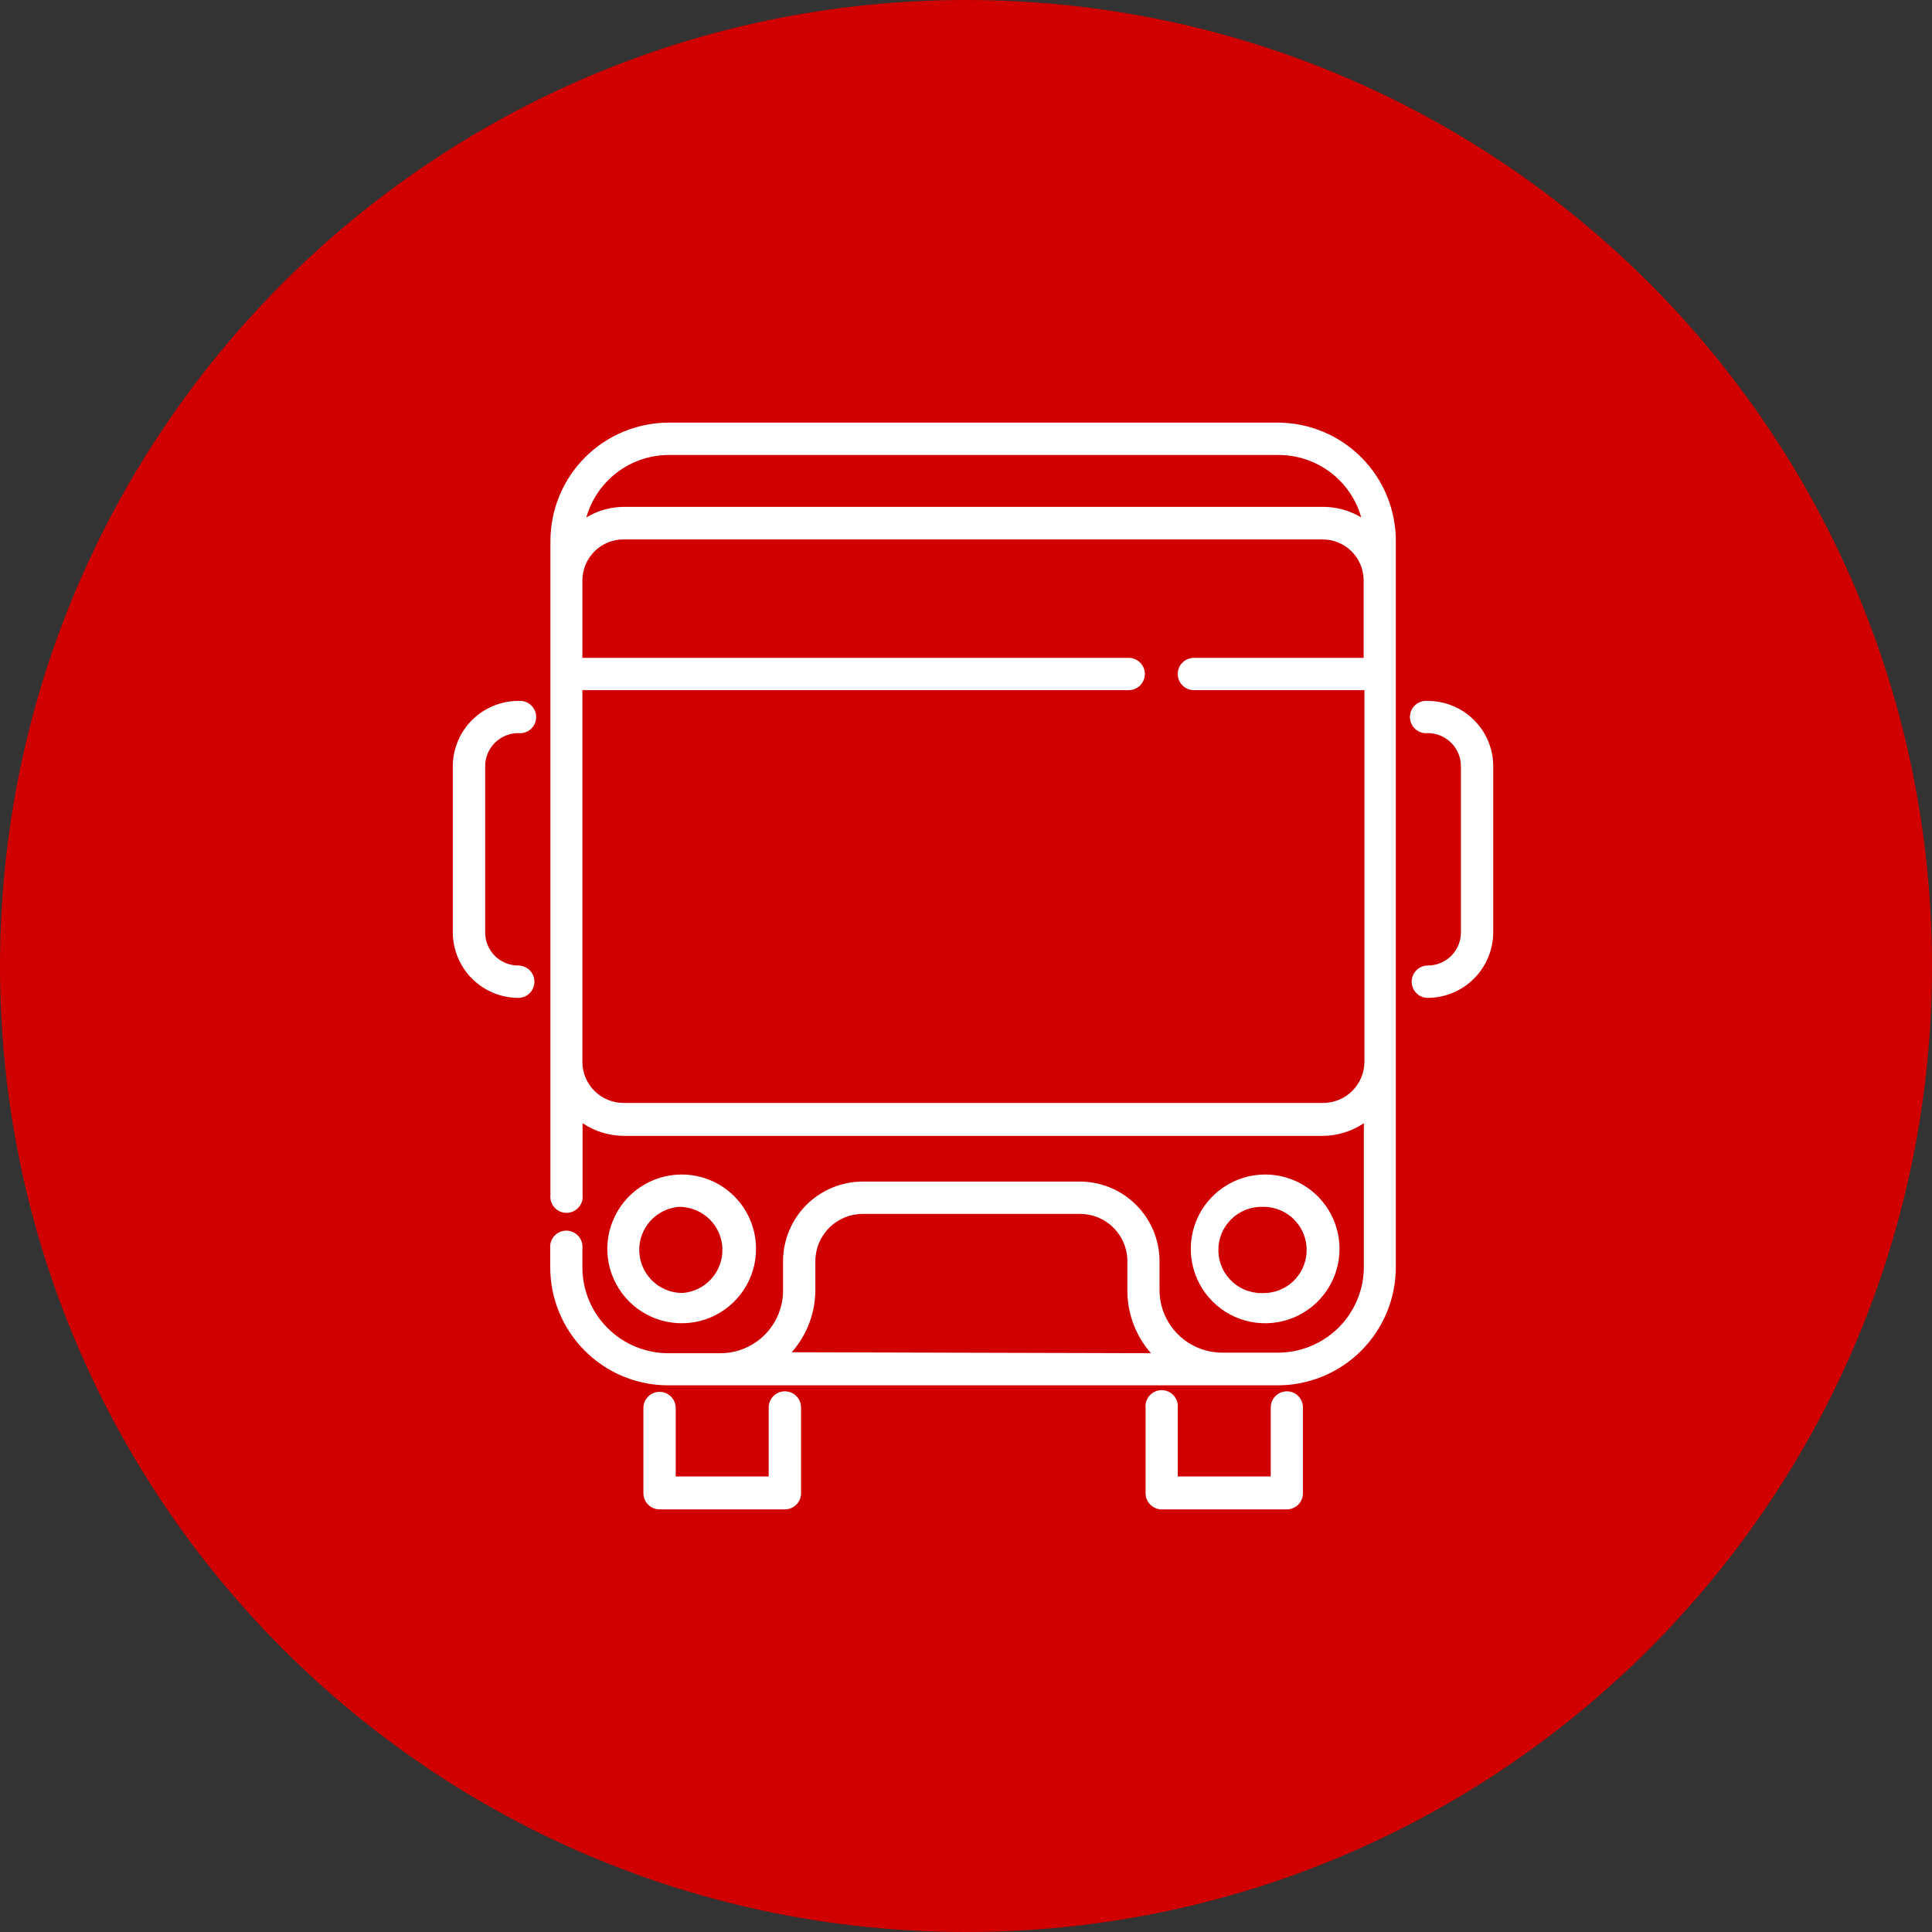
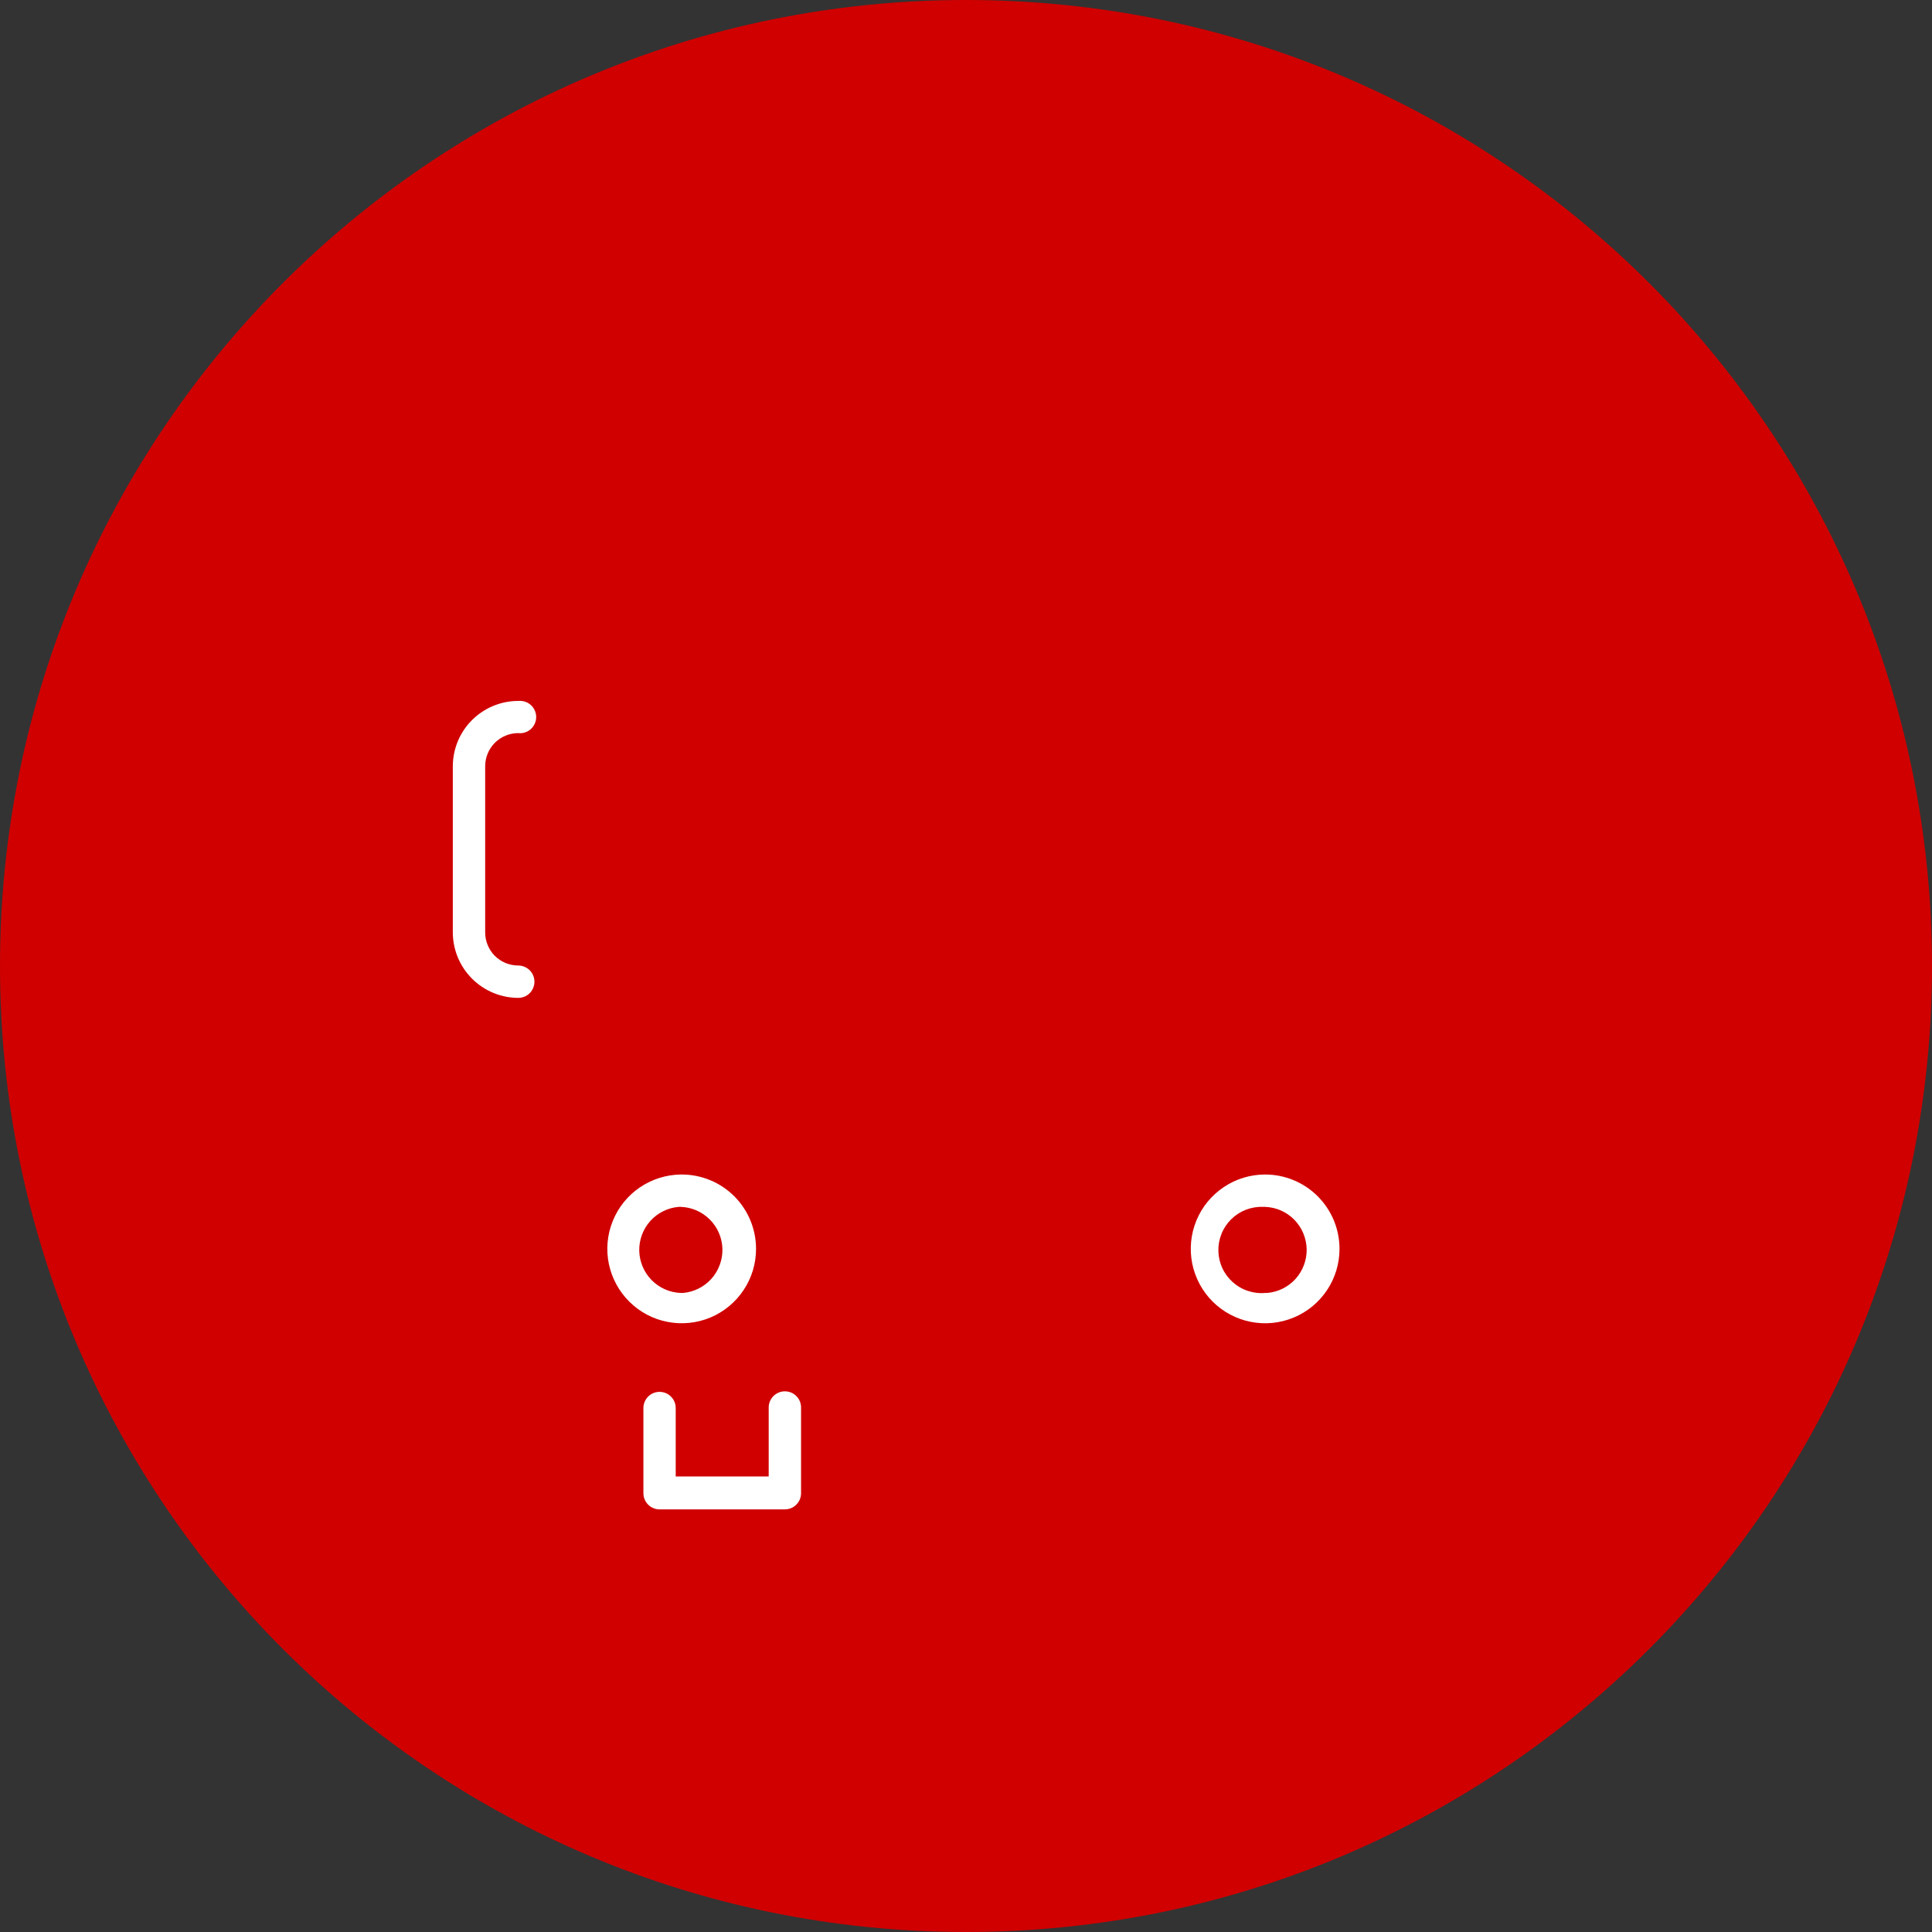
<svg xmlns="http://www.w3.org/2000/svg" width="40" height="40" viewBox="0 0 40 40" fill="none">
  <rect x="0" y="0" width="40" height="40" fill="#333333" stroke="none" />
  <path d="M0 20C0 8.954 8.954 0 20 0V0C31.046 0 40 8.954 40 20V20C40 31.046 31.046 40 20 40V40C8.954 40 0 31.046 0 20V20Z" fill="#D00000" />
-   <path d="M26.455 8.75H13.844C13.195 8.751 12.573 9.009 12.114 9.468C11.655 9.927 11.397 10.549 11.396 11.198V24.741C11.391 24.787 11.396 24.835 11.41 24.879C11.425 24.924 11.448 24.965 11.48 25C11.511 25.035 11.55 25.063 11.592 25.082C11.635 25.102 11.682 25.111 11.729 25.111C11.776 25.111 11.822 25.102 11.865 25.082C11.908 25.063 11.947 25.035 11.978 25C12.009 24.965 12.033 24.924 12.048 24.879C12.062 24.835 12.067 24.787 12.062 24.741V23.255C12.313 23.424 12.609 23.515 12.913 23.517H27.387C27.69 23.515 27.986 23.424 28.237 23.255V26.223C28.238 26.456 28.192 26.688 28.103 26.904C28.014 27.121 27.883 27.317 27.718 27.483C27.552 27.648 27.356 27.78 27.14 27.869C26.924 27.959 26.693 28.005 26.459 28.005H25.304C25.134 28.005 24.965 27.971 24.808 27.906C24.65 27.841 24.507 27.745 24.387 27.625C24.266 27.505 24.171 27.361 24.105 27.204C24.04 27.047 24.007 26.878 24.007 26.708V26.111C24.006 25.674 23.832 25.256 23.523 24.947C23.214 24.638 22.796 24.464 22.359 24.463H17.859C17.422 24.464 17.004 24.638 16.695 24.947C16.387 25.256 16.213 25.674 16.212 26.111V26.719C16.212 27.063 16.075 27.393 15.832 27.637C15.588 27.88 15.258 28.017 14.914 28.017H13.836C13.603 28.017 13.371 27.97 13.155 27.881C12.939 27.791 12.743 27.66 12.578 27.494C12.412 27.329 12.281 27.132 12.192 26.916C12.103 26.7 12.057 26.468 12.058 26.234V25.849C12.063 25.802 12.058 25.755 12.044 25.71C12.029 25.666 12.006 25.625 11.974 25.59C11.943 25.555 11.904 25.527 11.861 25.508C11.819 25.488 11.772 25.479 11.725 25.479C11.678 25.479 11.632 25.488 11.589 25.508C11.546 25.527 11.507 25.555 11.476 25.59C11.444 25.625 11.421 25.666 11.406 25.71C11.392 25.755 11.387 25.802 11.392 25.849V26.234C11.392 26.555 11.454 26.874 11.577 27.171C11.7 27.468 11.88 27.738 12.107 27.965C12.334 28.192 12.603 28.373 12.9 28.496C13.197 28.619 13.515 28.682 13.836 28.682H26.455C27.104 28.681 27.725 28.423 28.184 27.964C28.642 27.505 28.899 26.883 28.899 26.234V11.221C28.902 10.898 28.841 10.578 28.72 10.278C28.599 9.979 28.419 9.706 28.192 9.477C27.965 9.247 27.694 9.064 27.396 8.94C27.098 8.815 26.778 8.75 26.455 8.75ZM16.392 27.997C16.708 27.639 16.882 27.177 16.881 26.7V26.111C16.881 25.852 16.984 25.603 17.168 25.42C17.351 25.236 17.6 25.133 17.859 25.133H22.363C22.622 25.133 22.871 25.236 23.054 25.42C23.238 25.603 23.341 25.852 23.341 26.111V26.719C23.34 27.197 23.514 27.658 23.83 28.017L16.392 27.997ZM13.836 9.42H26.455C26.845 9.416 27.226 9.541 27.538 9.774C27.85 10.008 28.077 10.338 28.183 10.713C27.951 10.573 27.685 10.498 27.413 10.494H12.909C12.637 10.497 12.371 10.572 12.139 10.713C12.244 10.343 12.466 10.017 12.772 9.784C13.078 9.55 13.452 9.423 13.836 9.42ZM28.233 13.62H24.719C24.63 13.62 24.545 13.655 24.482 13.718C24.419 13.78 24.384 13.866 24.384 13.954C24.384 14.043 24.419 14.129 24.482 14.191C24.545 14.254 24.63 14.289 24.719 14.289H28.249V21.988C28.247 22.213 28.156 22.428 27.997 22.586C27.838 22.745 27.623 22.834 27.398 22.835H12.909C12.684 22.835 12.468 22.746 12.309 22.587C12.149 22.429 12.059 22.213 12.058 21.988V14.289H23.368C23.456 14.289 23.542 14.254 23.605 14.191C23.667 14.129 23.703 14.043 23.703 13.954C23.703 13.866 23.667 13.78 23.605 13.718C23.542 13.655 23.456 13.62 23.368 13.62H12.058V12.018C12.058 11.906 12.08 11.796 12.123 11.693C12.165 11.589 12.228 11.496 12.307 11.417C12.386 11.338 12.48 11.275 12.583 11.232C12.686 11.19 12.797 11.168 12.909 11.168H27.383C27.608 11.168 27.825 11.257 27.984 11.417C28.144 11.576 28.233 11.793 28.233 12.018V13.62Z" fill="white" />
  <path d="M14.095 24.317C13.791 24.321 13.495 24.415 13.244 24.586C12.994 24.757 12.799 24.999 12.686 25.281C12.572 25.563 12.544 25.872 12.606 26.169C12.668 26.466 12.816 26.739 13.032 26.952C13.248 27.166 13.522 27.311 13.82 27.368C14.118 27.426 14.427 27.395 14.707 27.278C14.988 27.16 15.227 26.963 15.395 26.71C15.564 26.458 15.653 26.161 15.653 25.857C15.653 25.448 15.491 25.057 15.203 24.768C14.914 24.479 14.522 24.317 14.114 24.317H14.095ZM14.095 26.769C13.867 26.761 13.652 26.666 13.492 26.504C13.332 26.342 13.241 26.125 13.235 25.898C13.23 25.671 13.311 25.45 13.463 25.28C13.615 25.111 13.826 25.006 14.052 24.987H14.095C14.322 24.995 14.538 25.089 14.698 25.251C14.858 25.412 14.951 25.629 14.957 25.856C14.962 26.084 14.881 26.305 14.73 26.475C14.578 26.644 14.367 26.75 14.141 26.769H14.095Z" fill="white" />
  <path d="M26.193 24.317C25.889 24.317 25.591 24.407 25.338 24.577C25.085 24.746 24.887 24.986 24.771 25.268C24.654 25.549 24.624 25.859 24.683 26.157C24.743 26.456 24.889 26.73 25.105 26.946C25.32 27.161 25.594 27.308 25.893 27.367C26.192 27.427 26.501 27.396 26.783 27.279C27.064 27.163 27.304 26.966 27.474 26.712C27.643 26.459 27.733 26.162 27.733 25.857C27.733 25.448 27.571 25.057 27.282 24.768C26.993 24.479 26.602 24.317 26.193 24.317ZM26.193 26.769C26.072 26.78 25.95 26.765 25.834 26.726C25.718 26.688 25.612 26.626 25.521 26.544C25.431 26.463 25.357 26.364 25.306 26.253C25.255 26.142 25.228 26.023 25.225 25.901C25.222 25.779 25.244 25.658 25.29 25.545C25.335 25.432 25.404 25.329 25.49 25.244C25.577 25.158 25.68 25.091 25.794 25.047C25.908 25.003 26.029 24.982 26.151 24.987H26.193C26.421 24.995 26.636 25.09 26.796 25.252C26.955 25.414 27.047 25.631 27.053 25.858C27.058 26.085 26.977 26.306 26.825 26.476C26.673 26.645 26.462 26.75 26.236 26.769H26.193Z" fill="white" />
  <path d="M16.25 28.806C16.161 28.806 16.076 28.841 16.013 28.904C15.95 28.967 15.915 29.052 15.915 29.141V30.569H13.99V29.152C13.99 29.063 13.955 28.978 13.892 28.915C13.829 28.852 13.744 28.817 13.655 28.817C13.567 28.817 13.482 28.852 13.419 28.915C13.356 28.978 13.321 29.063 13.321 29.152V30.915C13.321 31.004 13.356 31.089 13.419 31.152C13.482 31.215 13.567 31.25 13.655 31.25H16.25C16.339 31.25 16.424 31.215 16.487 31.152C16.55 31.089 16.585 31.004 16.585 30.915V29.152C16.586 29.107 16.579 29.062 16.563 29.02C16.547 28.978 16.522 28.94 16.491 28.908C16.46 28.875 16.422 28.85 16.381 28.832C16.34 28.815 16.295 28.806 16.25 28.806Z" fill="white" />
-   <path d="M26.644 28.806C26.555 28.806 26.47 28.841 26.407 28.904C26.344 28.966 26.309 29.052 26.309 29.14V30.569H24.384V29.152C24.389 29.105 24.384 29.058 24.37 29.013C24.355 28.968 24.331 28.927 24.3 28.892C24.269 28.857 24.23 28.829 24.187 28.81C24.144 28.791 24.098 28.781 24.051 28.781C24.004 28.781 23.957 28.791 23.915 28.81C23.872 28.829 23.833 28.857 23.802 28.892C23.77 28.927 23.747 28.968 23.732 29.013C23.718 29.058 23.713 29.105 23.718 29.152V30.915C23.718 31.004 23.753 31.089 23.816 31.152C23.879 31.215 23.964 31.25 24.053 31.25H26.644C26.687 31.25 26.731 31.241 26.771 31.224C26.812 31.207 26.848 31.183 26.879 31.152C26.91 31.12 26.934 31.084 26.951 31.043C26.967 31.002 26.975 30.959 26.975 30.915V29.152C26.977 29.107 26.97 29.062 26.954 29.021C26.938 28.979 26.914 28.94 26.883 28.908C26.852 28.875 26.815 28.85 26.774 28.832C26.733 28.815 26.688 28.805 26.644 28.806Z" fill="white" />
-   <path d="M29.561 14.512C29.515 14.508 29.467 14.512 29.423 14.527C29.378 14.541 29.337 14.565 29.302 14.596C29.267 14.628 29.239 14.666 29.22 14.709C29.201 14.752 29.191 14.799 29.191 14.845C29.191 14.893 29.201 14.939 29.22 14.982C29.239 15.025 29.267 15.063 29.302 15.095C29.337 15.126 29.378 15.15 29.423 15.164C29.467 15.179 29.515 15.184 29.561 15.178C29.743 15.178 29.917 15.251 30.046 15.379C30.174 15.508 30.247 15.682 30.247 15.864V19.305C30.247 19.487 30.174 19.661 30.046 19.79C29.917 19.918 29.743 19.99 29.561 19.99C29.473 19.99 29.387 20.026 29.325 20.088C29.262 20.151 29.227 20.236 29.227 20.325C29.227 20.414 29.262 20.499 29.325 20.562C29.387 20.625 29.473 20.66 29.561 20.66C29.92 20.658 30.264 20.515 30.517 20.261C30.771 20.007 30.914 19.664 30.916 19.305V15.864C30.915 15.505 30.772 15.161 30.518 14.908C30.264 14.655 29.92 14.512 29.561 14.512Z" fill="white" />
  <path d="M10.73 19.99C10.548 19.99 10.374 19.918 10.245 19.79C10.117 19.661 10.045 19.487 10.045 19.305V15.864C10.045 15.682 10.117 15.508 10.245 15.379C10.374 15.251 10.548 15.178 10.73 15.178C10.777 15.184 10.824 15.179 10.869 15.164C10.914 15.15 10.955 15.126 10.99 15.095C11.025 15.063 11.053 15.025 11.072 14.982C11.091 14.939 11.101 14.893 11.101 14.845C11.101 14.799 11.091 14.752 11.072 14.709C11.053 14.666 11.025 14.628 10.99 14.596C10.955 14.565 10.914 14.541 10.869 14.527C10.824 14.512 10.777 14.508 10.73 14.512C10.371 14.512 10.027 14.655 9.773 14.908C9.519 15.161 9.376 15.505 9.375 15.864V19.305C9.376 19.664 9.519 20.008 9.773 20.262C10.027 20.516 10.371 20.659 10.73 20.66C10.774 20.66 10.818 20.651 10.858 20.635C10.899 20.618 10.936 20.593 10.967 20.562C10.998 20.531 11.023 20.494 11.039 20.453C11.056 20.413 11.065 20.369 11.065 20.325C11.065 20.281 11.056 20.238 11.039 20.197C11.023 20.156 10.998 20.119 10.967 20.088C10.936 20.057 10.899 20.033 10.858 20.016C10.818 19.999 10.774 19.99 10.73 19.99Z" fill="white" />
</svg>